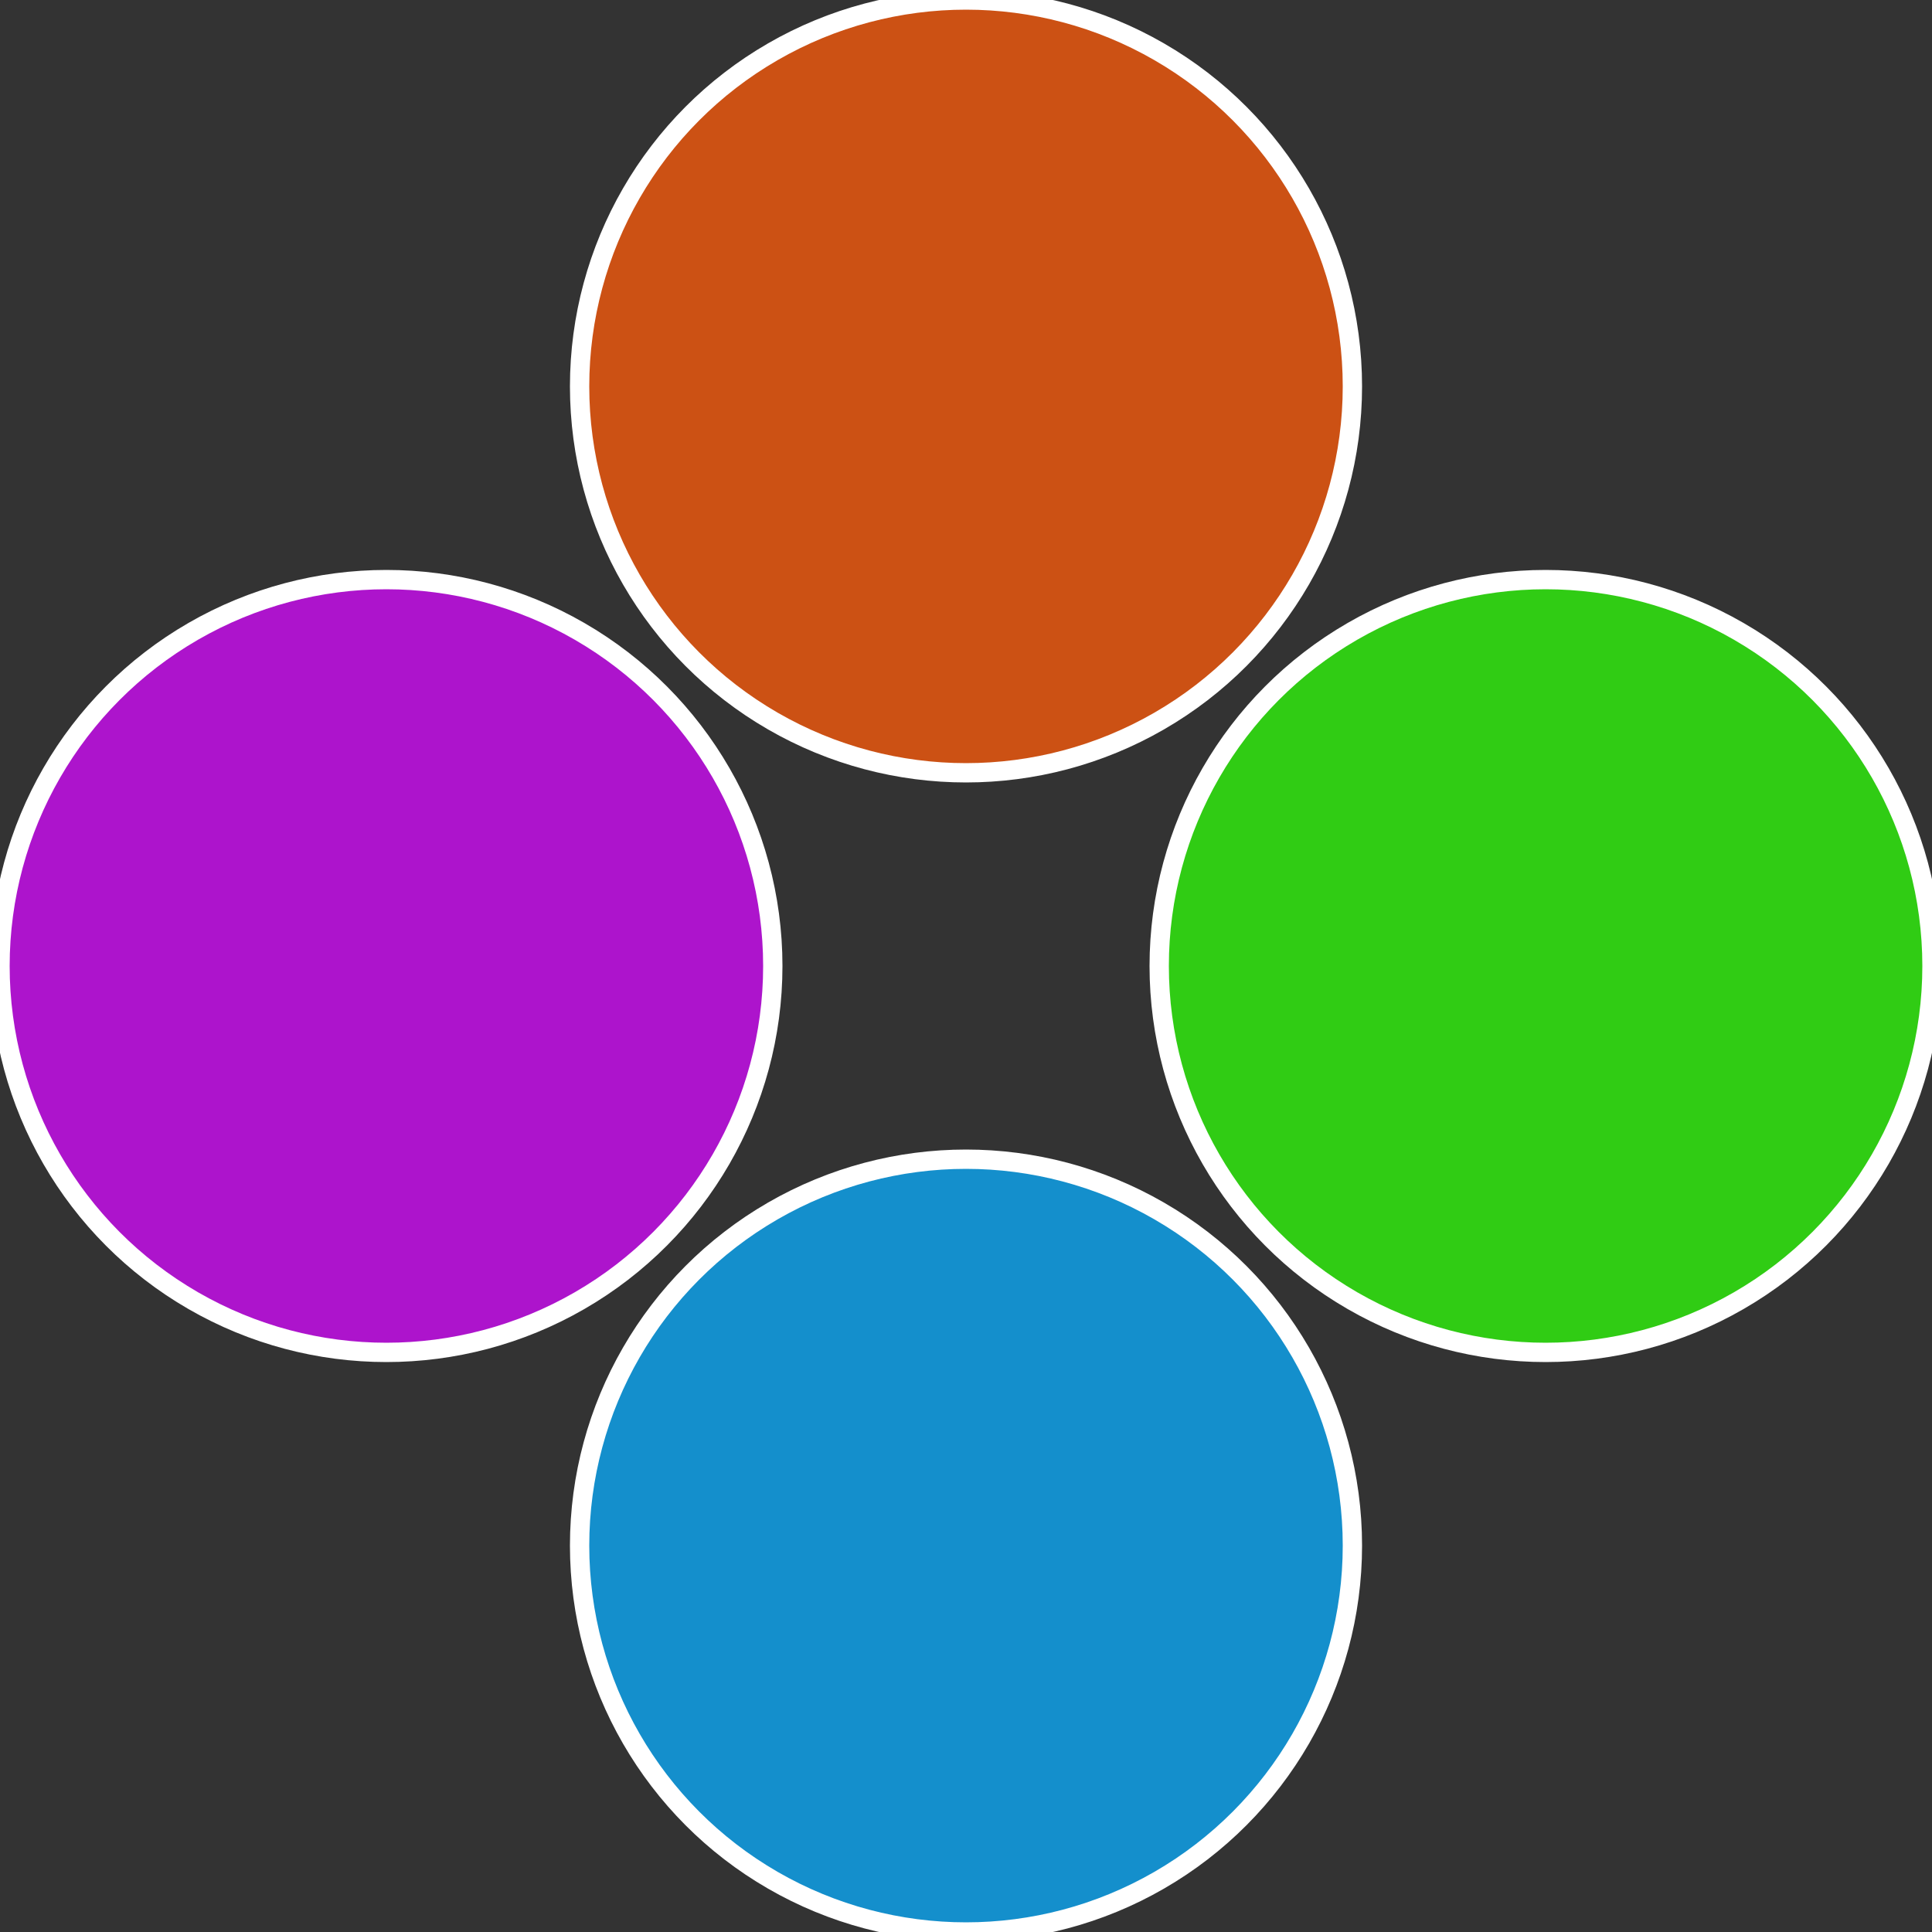
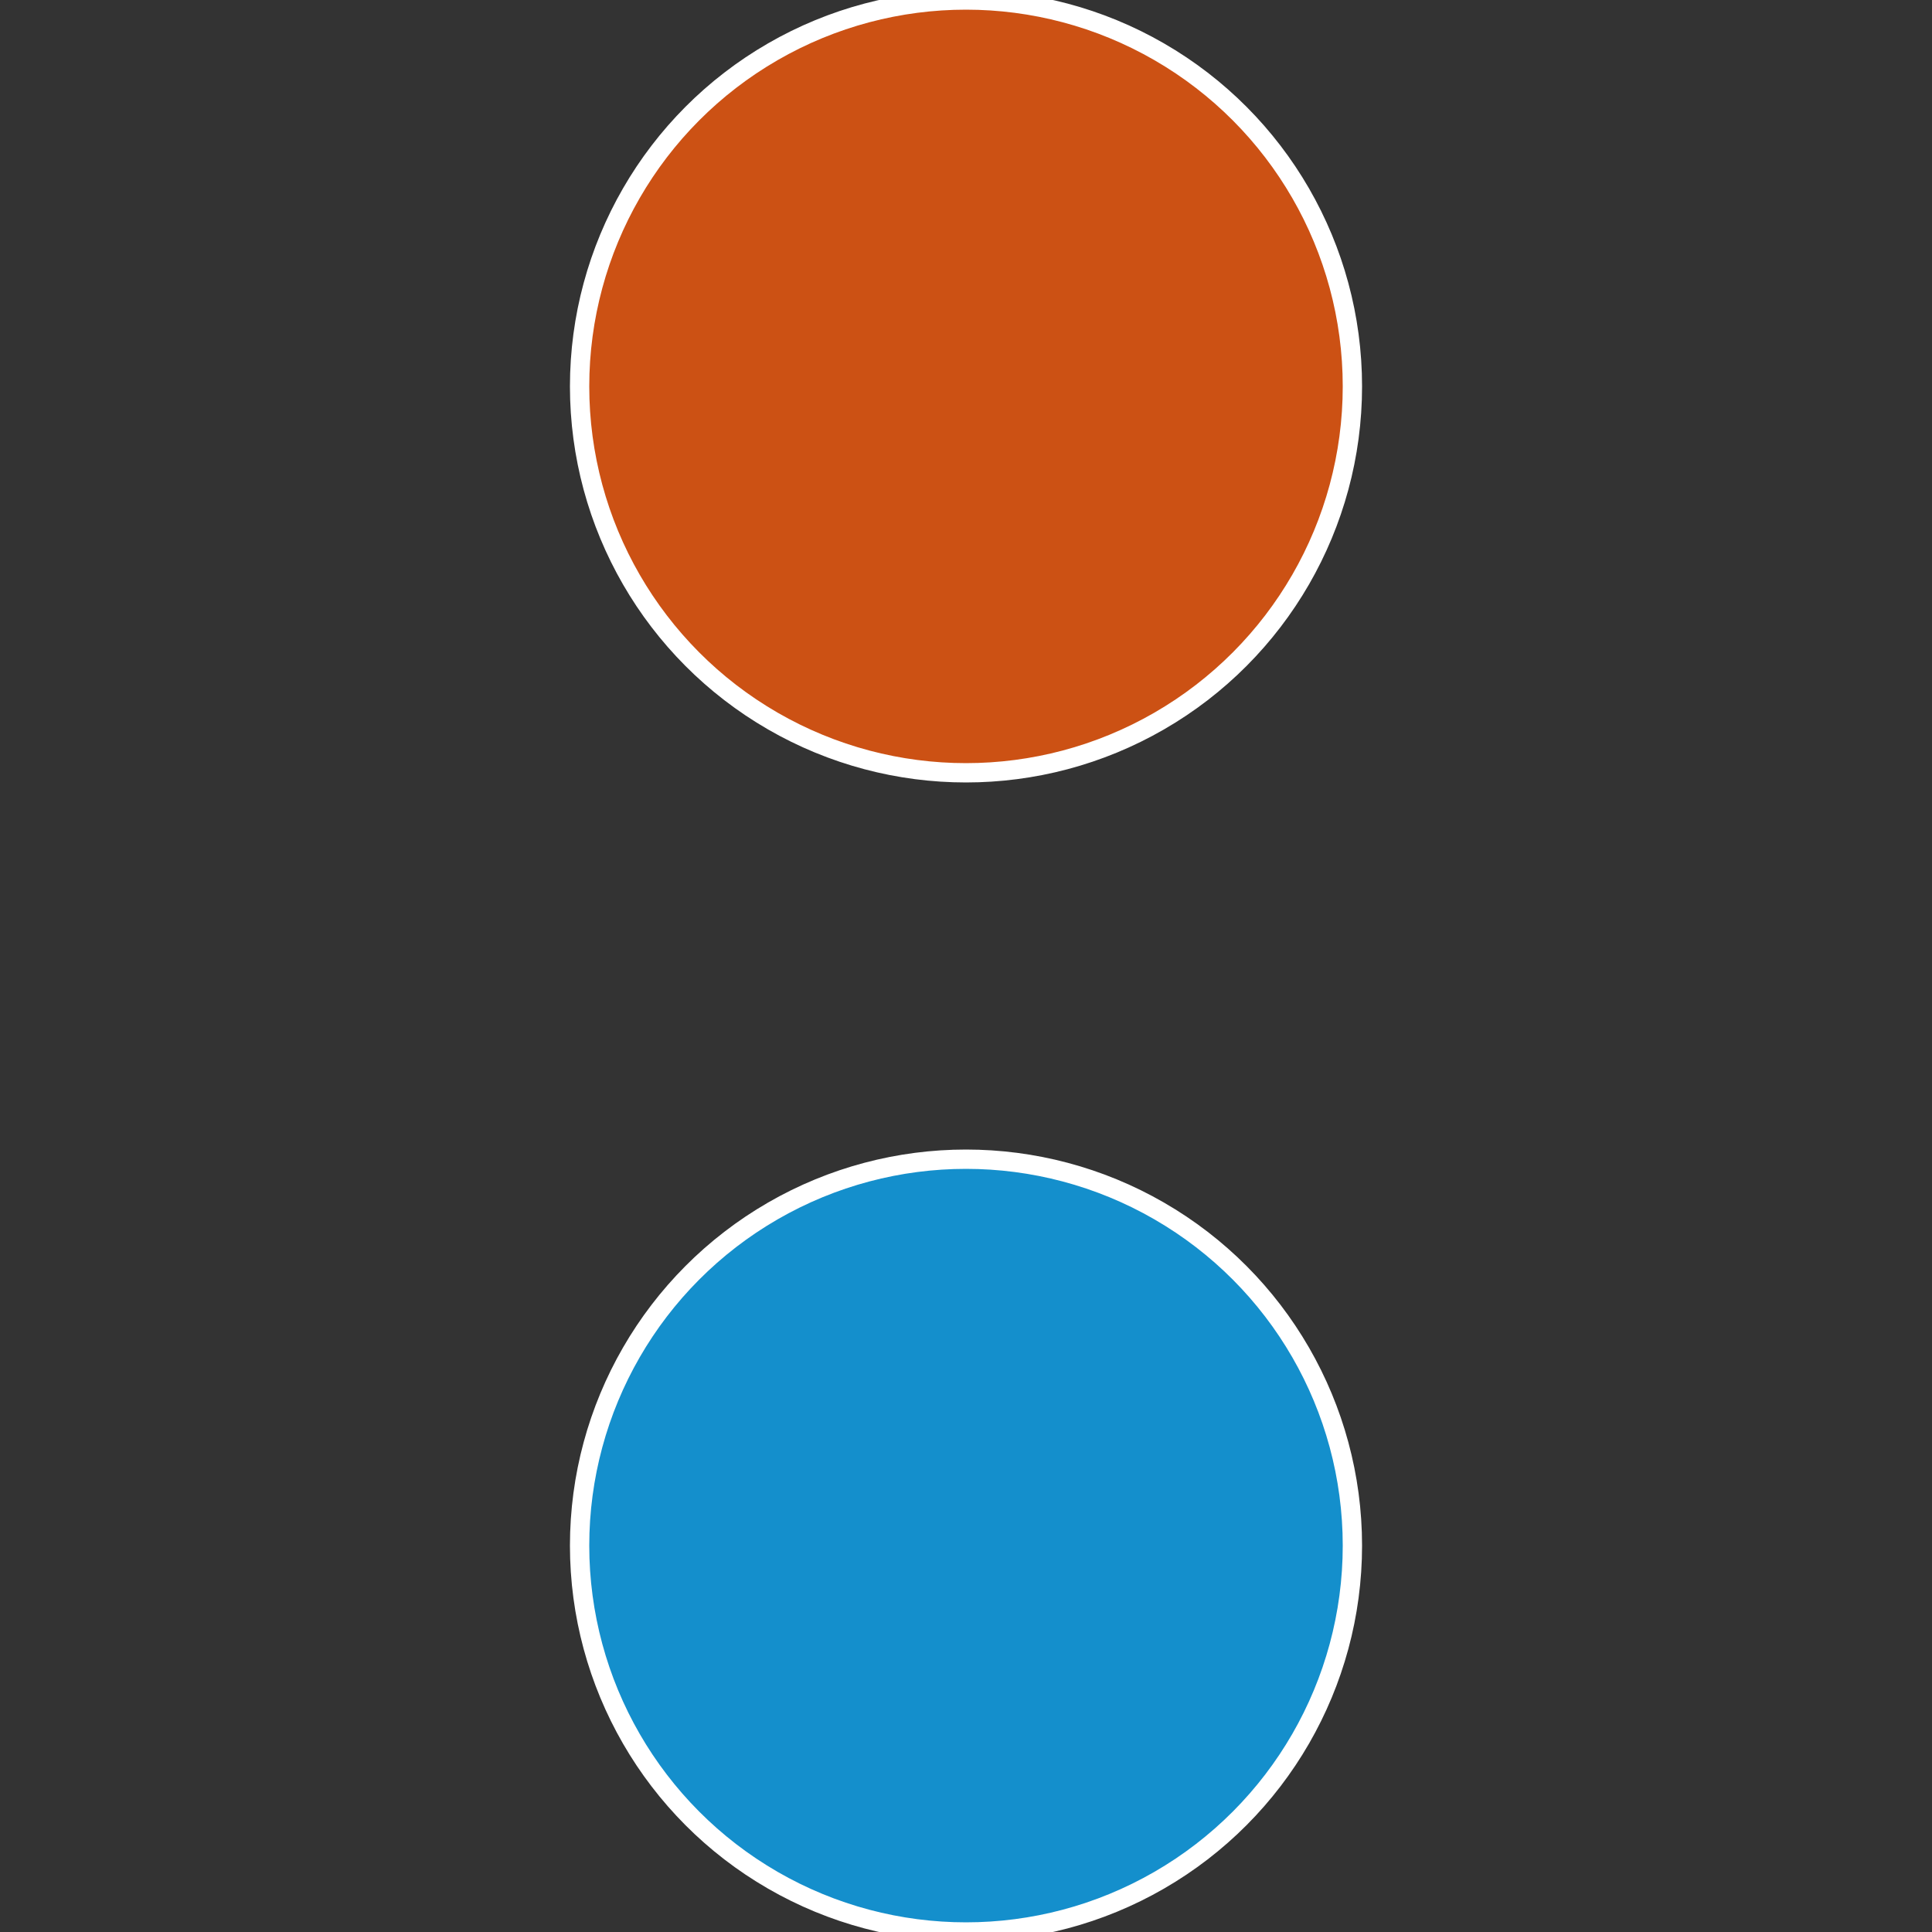
<svg xmlns="http://www.w3.org/2000/svg" width="500" height="500" viewBox="-1 -1 2 2">
  <rect x="-1" y="-1" width="2" height="2" fill="#333333" stroke="none" />
-   <circle cx="0.6" cy="0" r="0.4" fill="#30cc14" stroke="#fff" stroke-width="1%" />
  <circle cx="3.6739403974421E-17" cy="0.6" r="0.4" fill="#148fcc" stroke="#fff" stroke-width="1%" />
-   <circle cx="-0.6" cy="7.3478807948841E-17" r="0.4" fill="#ad14cc" stroke="#fff" stroke-width="1%" />
  <circle cx="-1.1021821192326E-16" cy="-0.6" r="0.4" fill="#cc5114" stroke="#fff" stroke-width="1%" />
</svg>